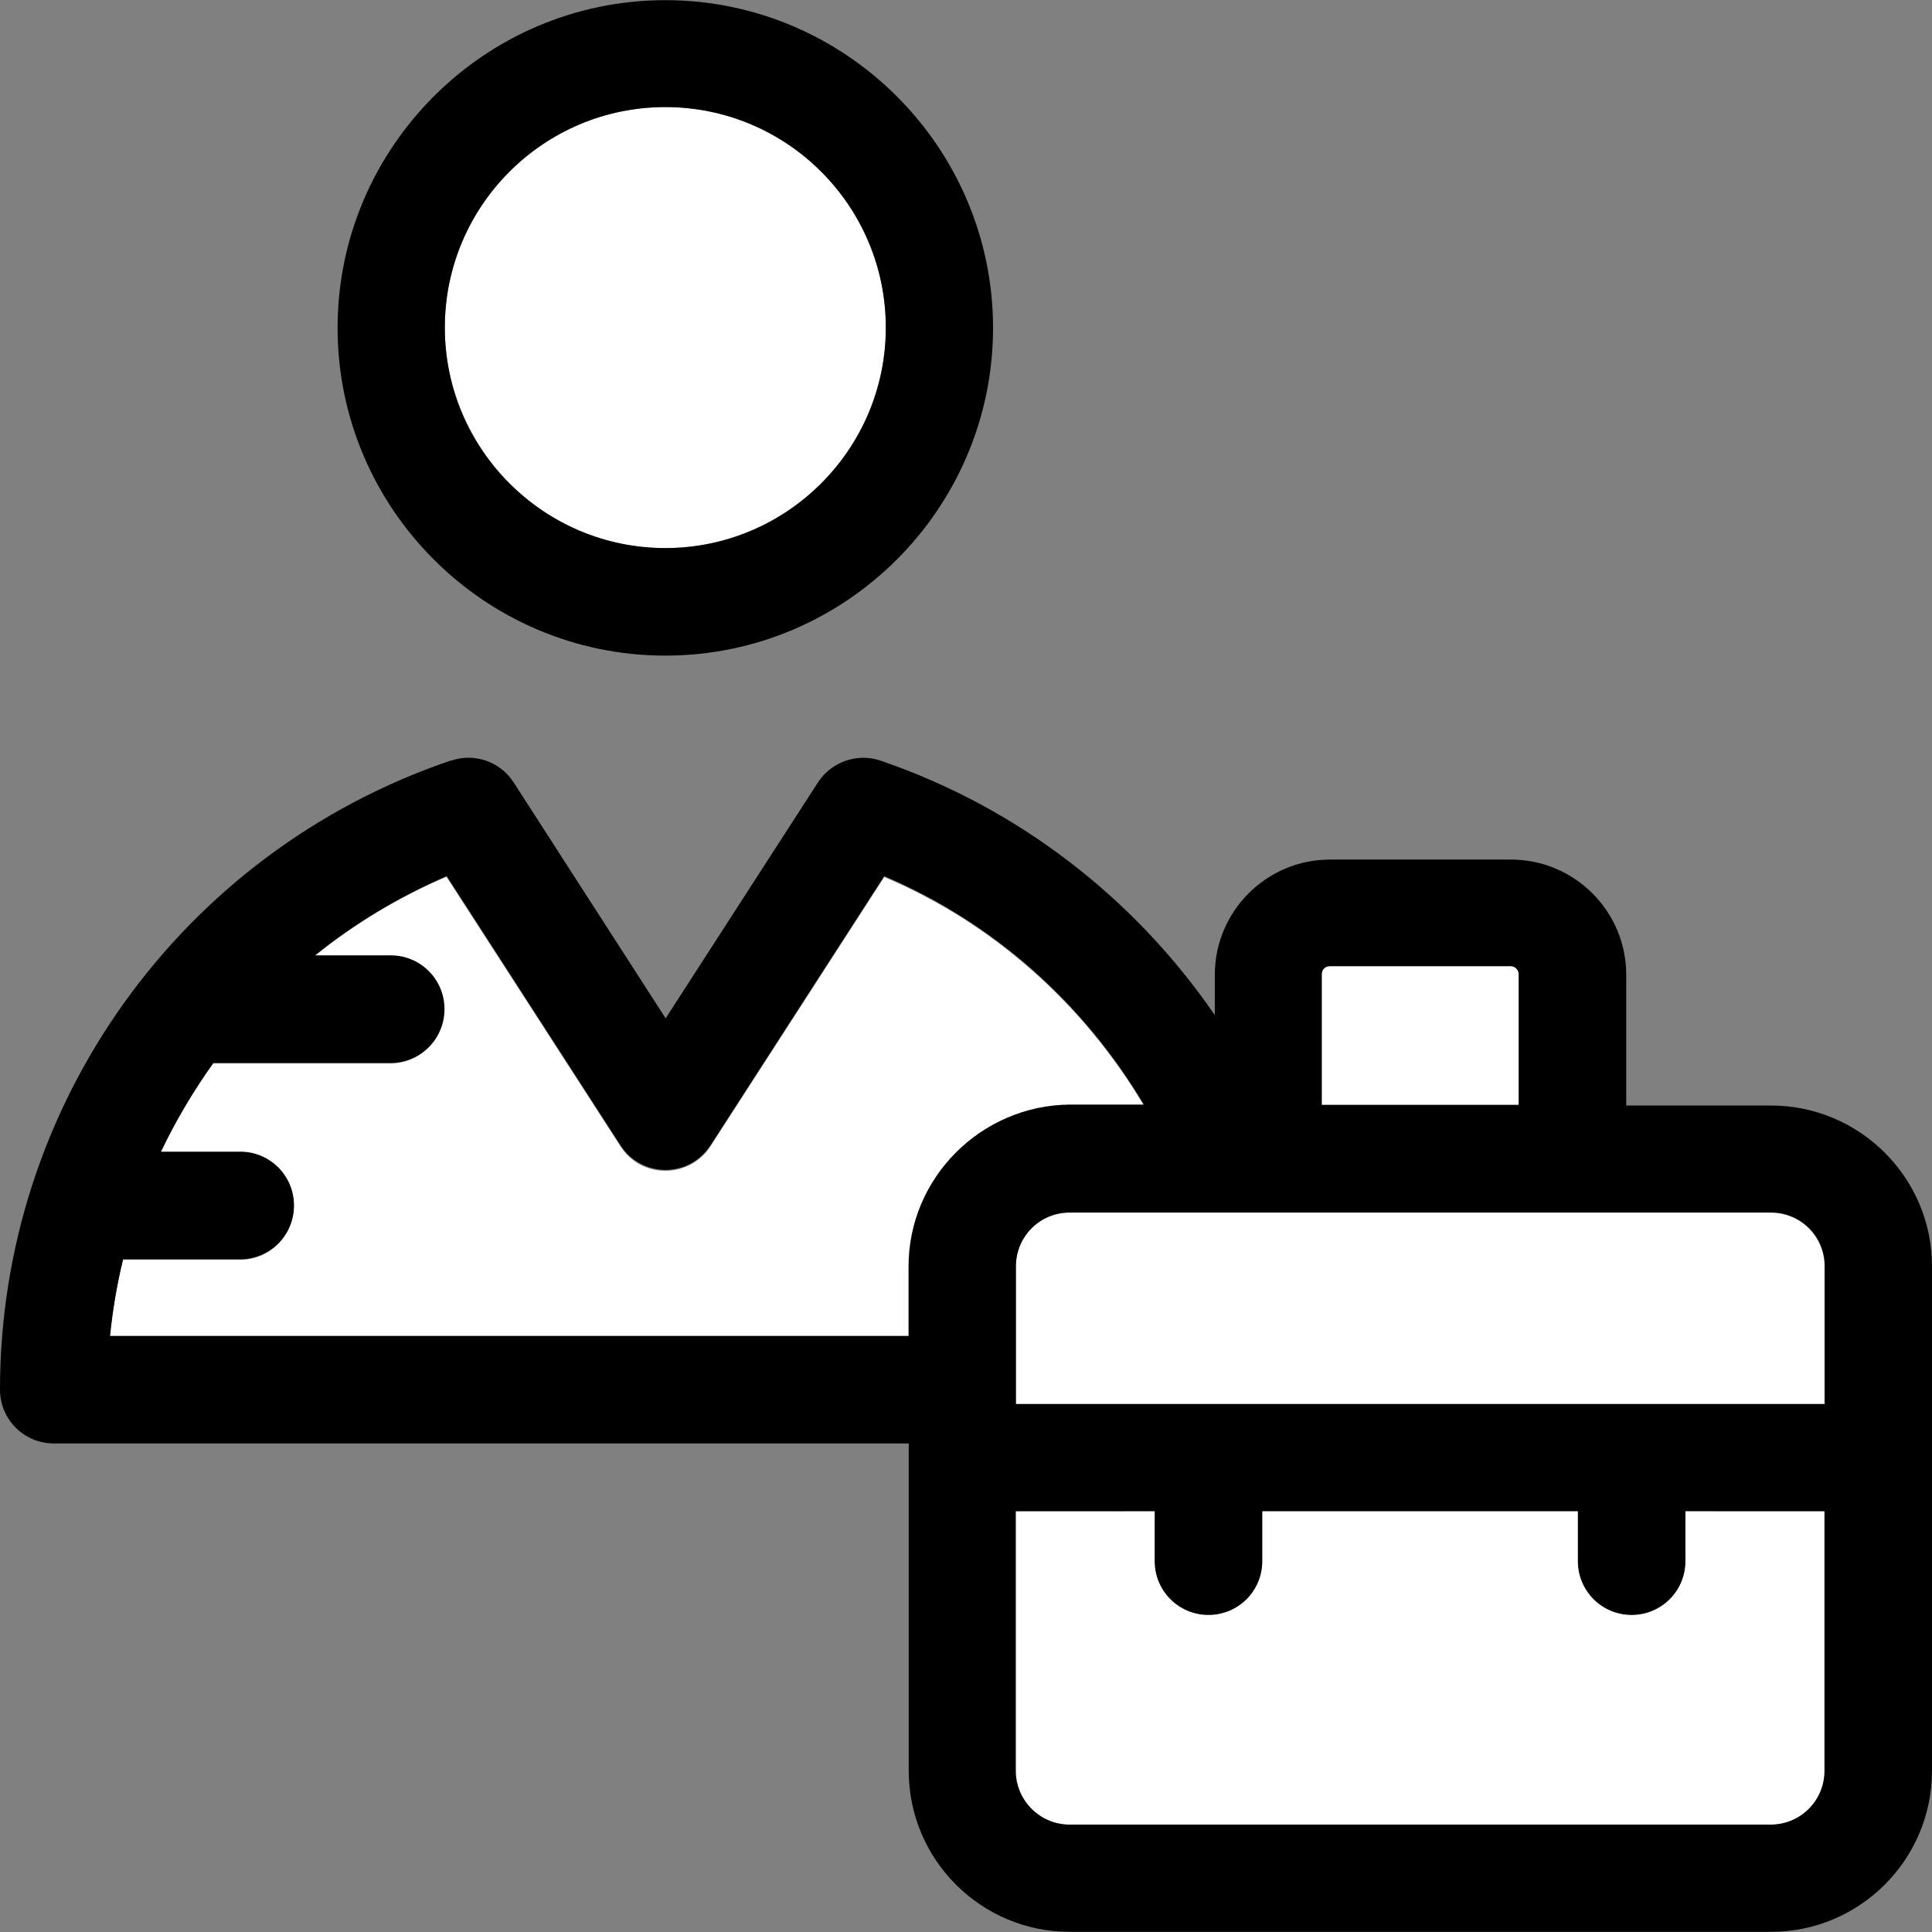
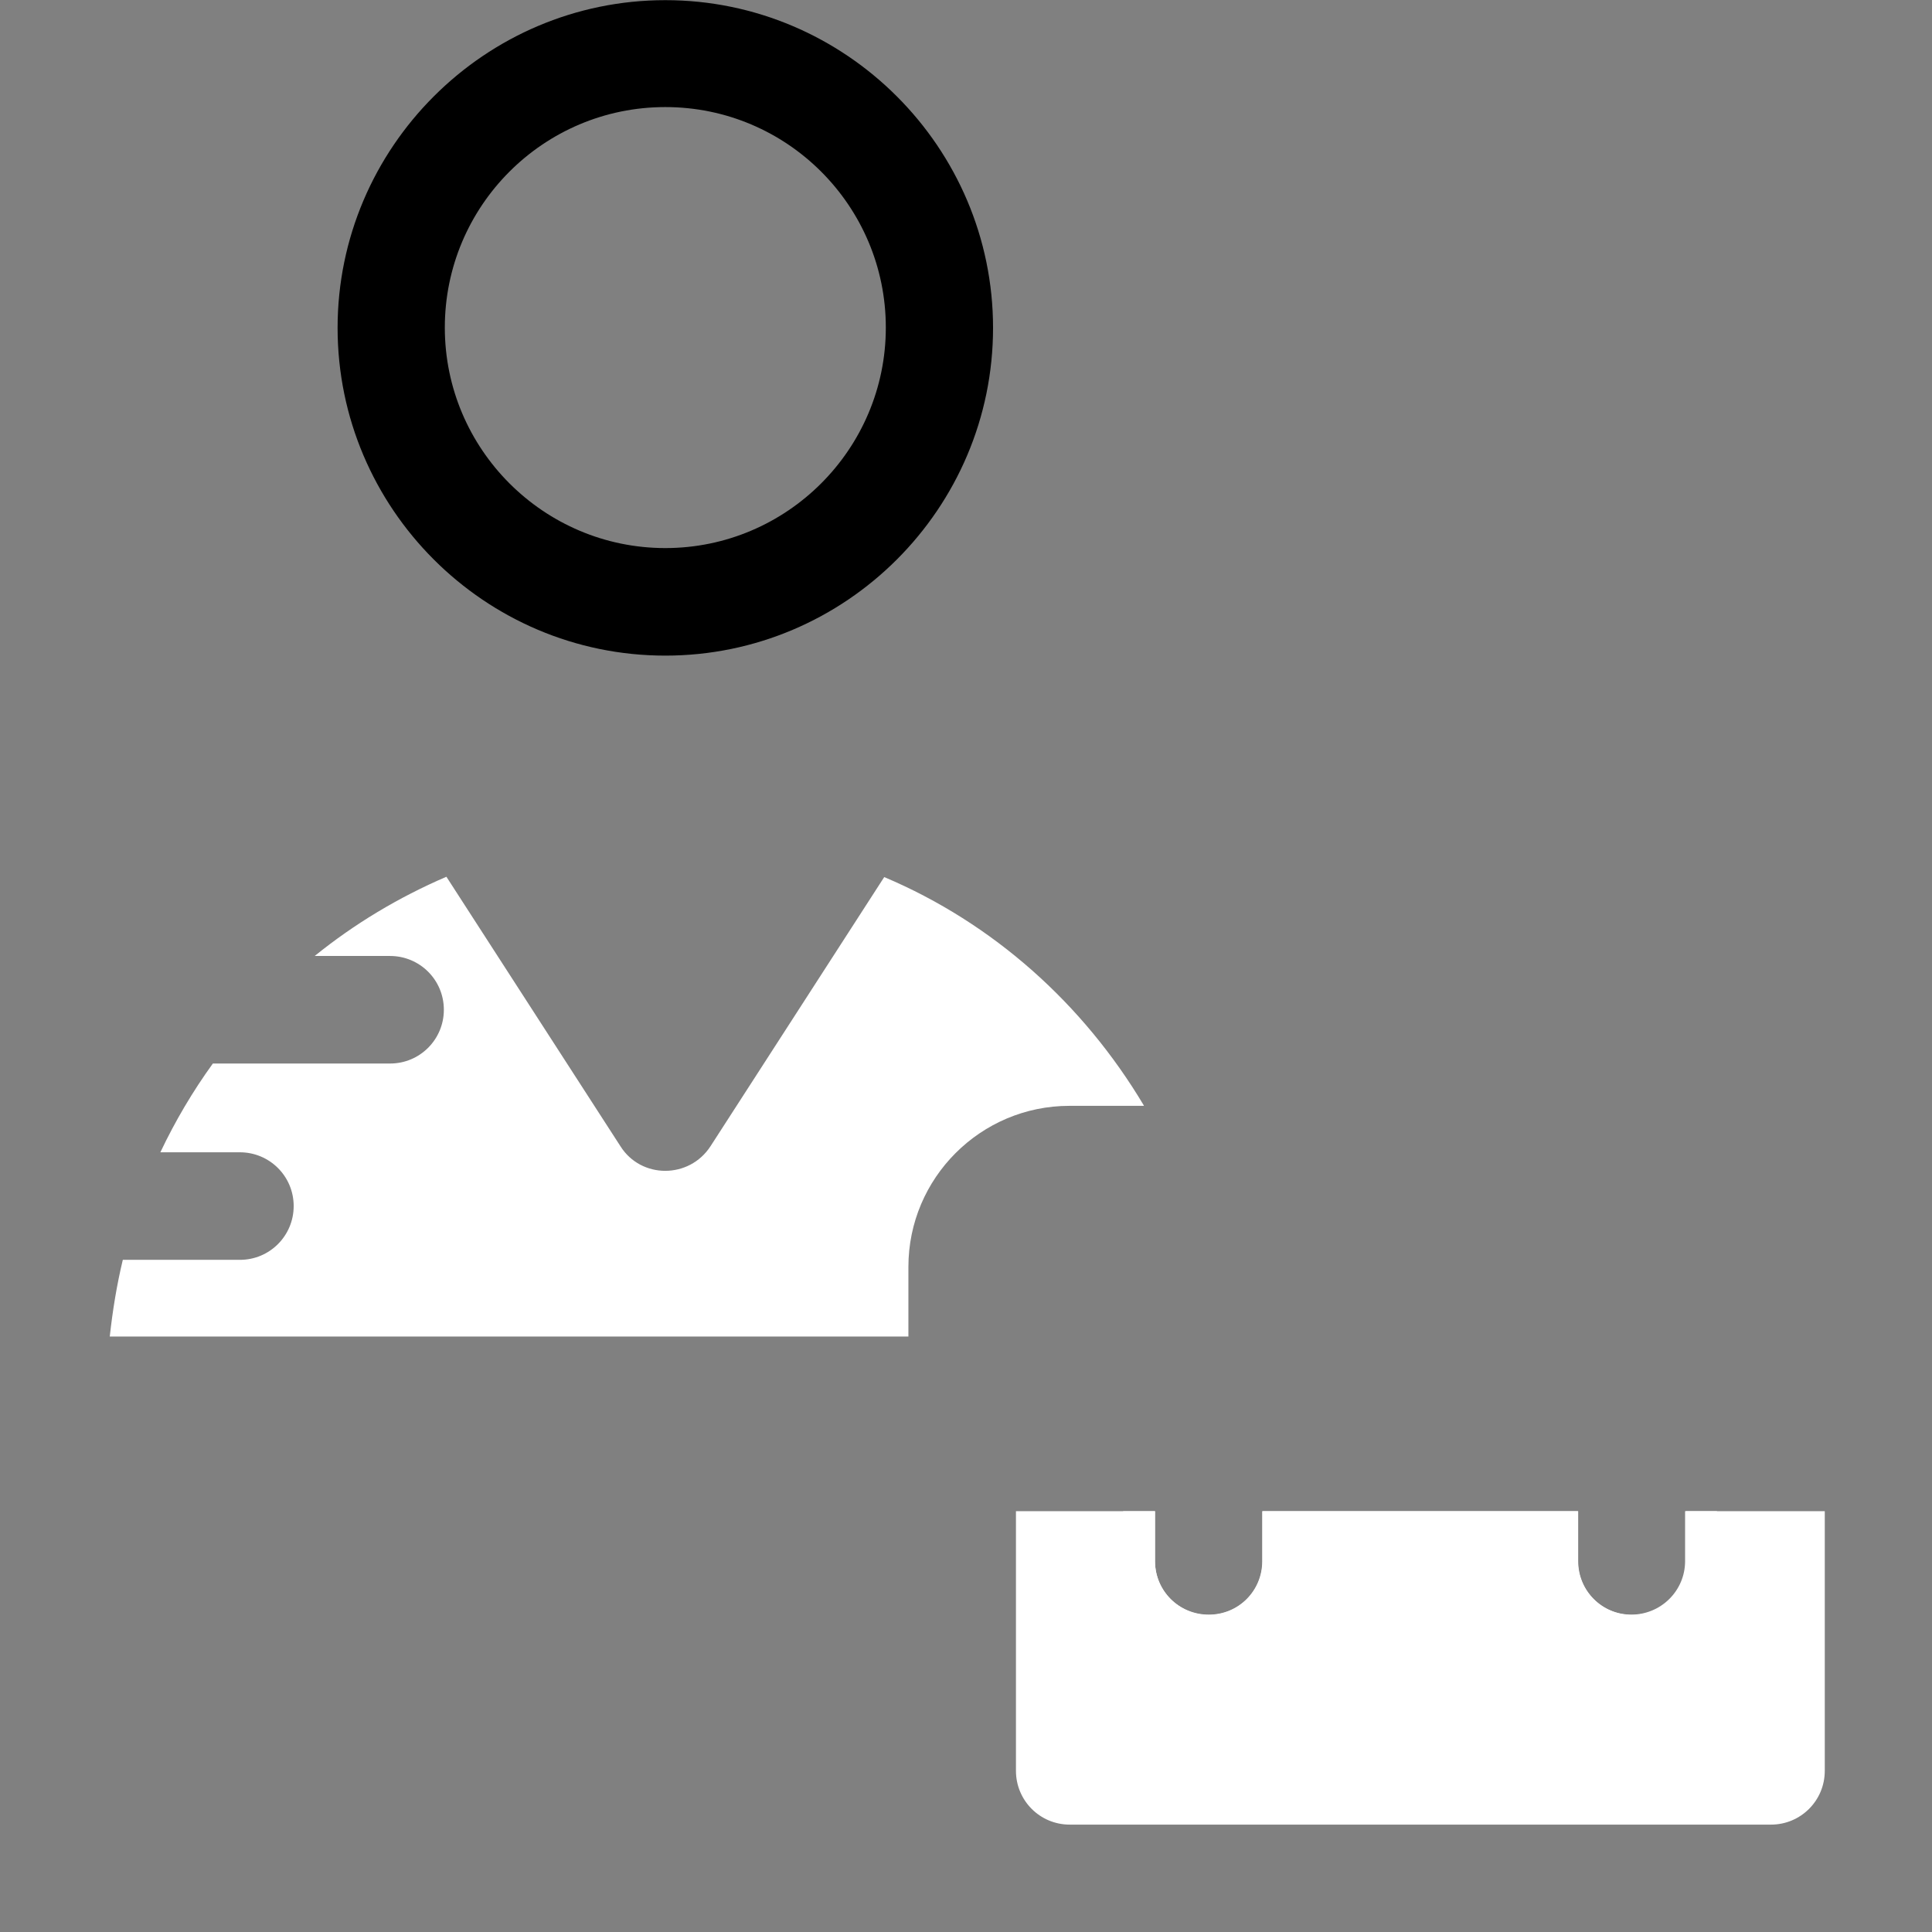
<svg xmlns="http://www.w3.org/2000/svg" height="256px" width="256px" version="1.1" id="Layer_1" viewBox="0 0 392.533 392.533" xml:space="preserve" fill="#000000">
  <rect x="0" y="0" width="392.533" height="392.533" fill="#808080" stroke="none" />
  <g id="SVGRepo_bgCarrier" stroke-width="0" />
  <g id="SVGRepo_tracerCarrier" stroke-linecap="round" stroke-linejoin="round" />
  <g id="SVGRepo_iconCarrier">
    <g>
      <path style="fill:#FFFFFF;" d="M359.822,370.715c6.012,0,10.925-4.848,10.925-10.925v-52.751h-28.251v10.15 c0,6.012-4.848,10.925-10.925,10.925c-6.012,0-10.925-4.848-10.925-10.925v-10.15h-64.129v10.15 c0,6.012-4.848,10.925-10.925,10.925c-6.012,0-10.925-4.848-10.925-10.925v-10.15h-28.251v52.751 c0,6.012,4.848,10.925,10.925,10.925H359.822L359.822,370.715z" />
-       <path style="fill:#FFFFFF;" d="M359.822,246.4H217.277c-6.012,0-10.925,4.848-10.925,10.925v27.992h164.331v-27.992 C370.747,251.248,365.834,246.4,359.822,246.4z" />
    </g>
    <g>
-       <path style="fill:#FFFFFF;" d="M348.897,269.737v15.515H228.202v-15.515c0-0.84,0.711-1.552,1.552-1.552h117.592 C348.186,268.186,348.897,268.897,348.897,269.737z" />
      <path style="fill:#FFFFFF;" d="M342.368,307.038h6.465v40.275c0,0.84-0.711,1.552-1.552,1.552H229.754 c-0.84,0.065-1.552-0.646-1.552-1.487v-40.339h6.465v10.15c0,6.012,4.848,10.861,10.925,10.861c6.077,0,10.861-4.849,10.861-10.861 v-10.15h64.129v10.15c0,6.012,4.848,10.861,10.861,10.861s10.925-4.849,10.925-10.861V307.038z" />
-       <path style="fill:#FFFFFF;" d="M179.976,66.554c0-24.76-20.105-44.8-44.8-44.8s-44.8,20.105-44.8,44.8s20.105,44.8,44.8,44.8 S179.976,91.313,179.976,66.554z" />
    </g>
    <path style="fill:#FFFFFF;" d="M232.404,224.614c-12.283-20.622-30.578-37.042-52.752-46.416l-35.297,54.691 c-4.331,6.659-14.093,6.659-18.295,0l-35.362-54.756c-9.762,4.202-18.683,9.568-26.764,16.097h15.321 c6.012,0,10.925,4.848,10.925,10.925c0,6.012-4.848,10.925-10.925,10.925H43.248c-4.073,5.624-7.628,11.636-10.667,18.036h16.162 c6.012,0,10.925,4.848,10.925,10.925c0,6.012-4.848,10.925-10.925,10.925h-23.79c-1.228,5.107-2.069,10.279-2.651,15.58h162.263 V257.39c0-18.036,14.675-32.711,32.711-32.711h15.127V224.614z" />
-     <path style="fill:#FFFFFF;" d="M308.558,197.915c0-0.84-0.711-1.616-1.616-1.616h-36.784c-0.84,0-1.616,0.711-1.616,1.616v26.57 h40.016V197.915L308.558,197.915z" />
    <g>
      <path style="fill:#000000;" d="M135.176,133.204c36.719,0,66.586-29.931,66.586-66.586S171.83,0.032,135.176,0.032 S68.59,29.964,68.59,66.618S98.457,133.204,135.176,133.204z M135.176,21.754c24.76,0,44.8,20.105,44.8,44.8 s-20.105,44.8-44.8,44.8s-44.8-20.105-44.8-44.8S110.416,21.754,135.176,21.754z" />
-       <path style="fill:#000000;" d="M359.822,224.614h-29.414v-26.57c0-12.929-10.537-23.402-23.402-23.402h-36.784 c-12.929,0-23.402,10.537-23.402,23.402v8.21c-16.356-23.855-40.081-42.214-67.943-51.717c-4.719-1.616-9.956,0.259-12.671,4.396 l-30.966,47.968l-30.901-47.968c-2.715-4.202-7.952-6.012-12.671-4.396h-0.129C36.784,173.156,0,224.485,0,282.343 c0,6.012,4.848,10.925,10.925,10.925H184.63v66.521c0,18.036,14.675,32.711,32.711,32.711h142.481 c18.036,0,32.711-14.675,32.711-32.711V257.261C392.533,239.289,377.859,224.614,359.822,224.614z M270.158,196.299h36.784 c0.84,0,1.616,0.711,1.616,1.616v26.57h-40.016v-26.57l0,0C268.541,197.075,269.188,196.299,270.158,196.299z M184.63,257.261 v14.158H22.368c0.517-5.301,1.422-10.537,2.651-15.58h23.79c6.012,0,10.925-4.848,10.925-10.925 c0-6.012-4.848-10.925-10.925-10.925H32.711c3.038-6.335,6.594-12.347,10.667-18.036h36.008c6.012,0,10.925-4.848,10.925-10.925 c0-6.012-4.848-10.925-10.925-10.925H64c8.016-6.465,17.002-11.895,26.764-16.097l35.297,54.691c4.331,6.659,13.964,6.659,18.295,0 l35.297-54.691c22.174,9.438,40.469,25.794,52.752,46.416h-15.127C199.305,224.614,184.63,239.289,184.63,257.261z M370.683,359.79 c0,6.012-4.849,10.925-10.925,10.925H217.277c-6.012,0-10.925-4.978-10.925-10.925v-52.751h28.251v10.15 c0,6.012,4.848,10.925,10.925,10.925c6.012,0,10.925-4.848,10.925-10.925v-10.15h64.129v10.15c0,6.012,4.848,10.925,10.925,10.925 c6.012,0,10.925-4.848,10.925-10.925v-10.15h28.251L370.683,359.79L370.683,359.79z M370.747,285.253L370.747,285.253H206.416 v-27.992c0-6.012,4.848-10.925,10.925-10.925h142.481c6.012,0,10.925,4.848,10.925,10.925V285.253z" />
    </g>
  </g>
</svg>